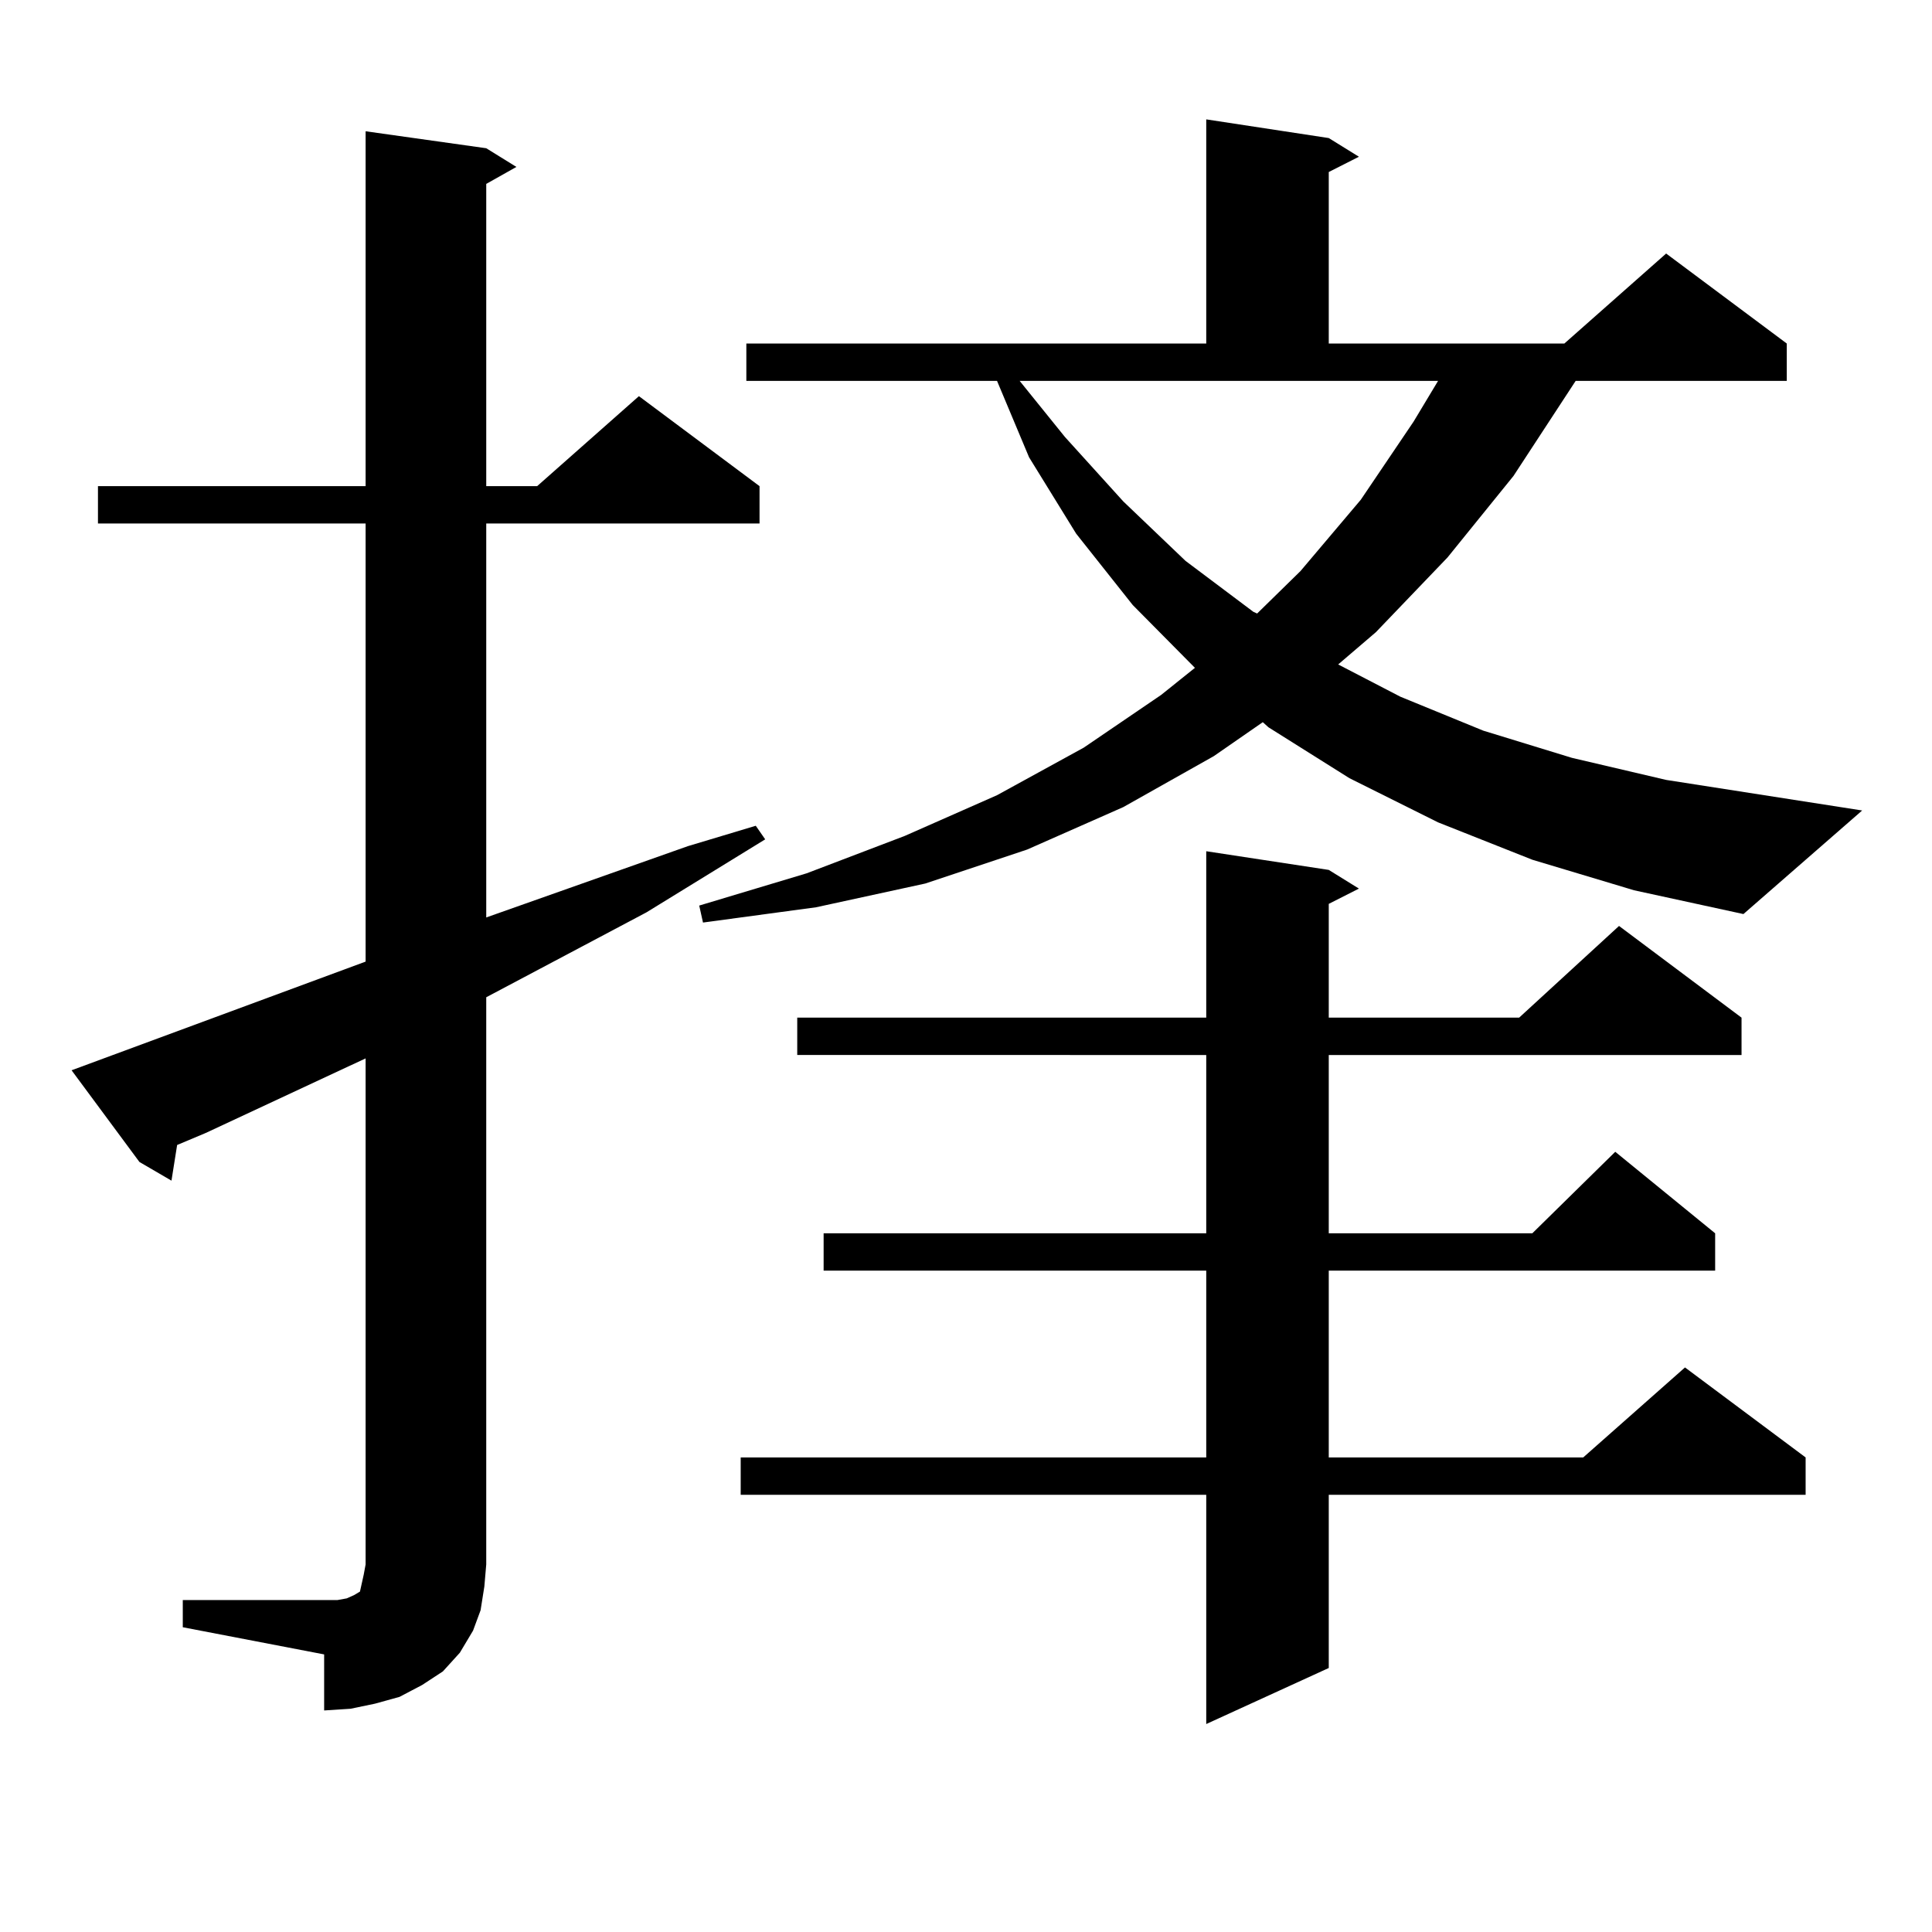
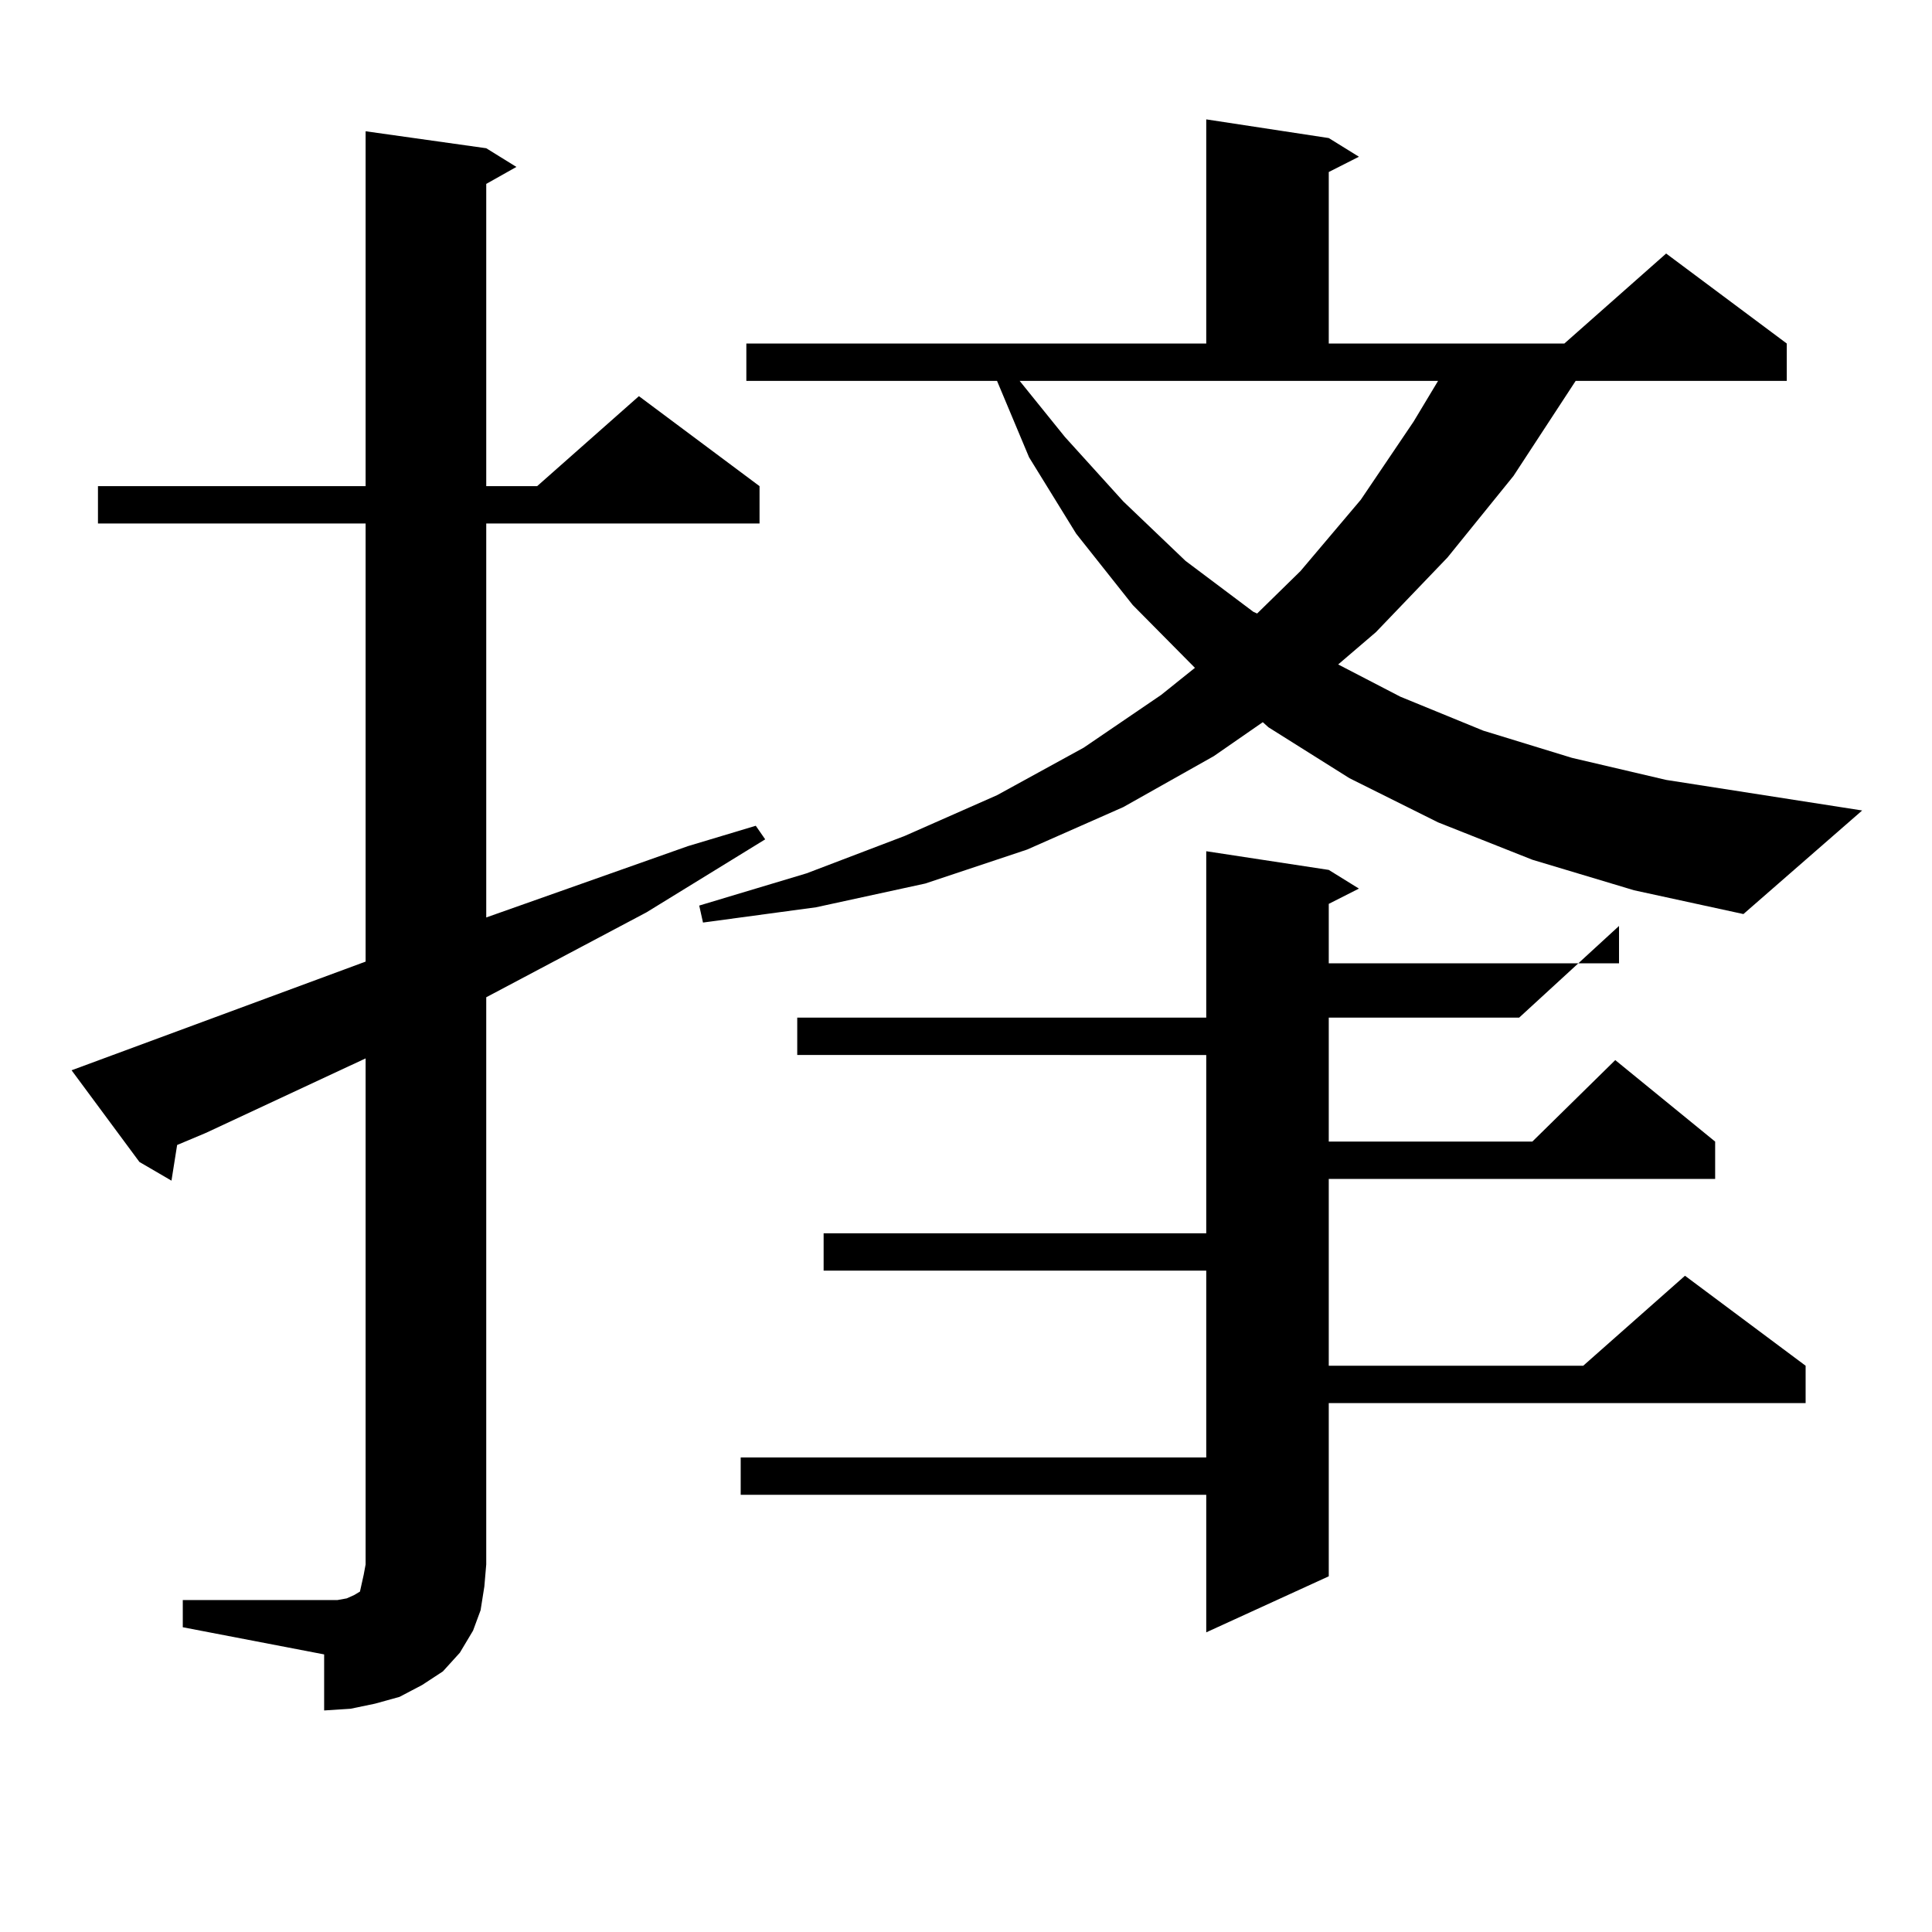
<svg xmlns="http://www.w3.org/2000/svg" version="1.1" id="图层_1" x="0px" y="0px" width="1000px" height="1000px" viewBox="0 0 1000 1000" enable-background="new 0 0 1000 1000" xml:space="preserve">
-   <path d="M94.608,828.195h73.169h6.829l4.878-0.879l3.902-1.758l2.927-1.758l0.976-4.395l0.976-4.395l0.976-5.273V547.824  l-82.925,38.672l-14.634,6.152l-2.927,18.457l-16.585-9.668l-35.121-47.461l152.191-56.25V270.969H50.707v-19.336H189.24V67.941  l62.437,8.789l15.609,9.668l-15.609,8.789v156.445h26.341l52.682-46.582l62.438,46.582v19.336h-141.46v203.906l104.388-36.914  l35.121-10.547l4.878,7.031l-61.462,37.793l-82.925,43.945v293.555l-0.976,11.426l-1.951,12.305l-3.902,10.547l-6.829,11.426  l-8.78,9.668l-10.731,7.031l-11.707,6.152l-12.683,3.516l-12.683,2.637l-13.658,0.879V856.32l-73.169-14.063V828.195z   M793.127,444.992l-48.779-19.336l-45.853-22.852l-41.95-26.367l-2.927-2.637l-25.365,17.578l-46.828,26.367l-49.755,21.973  l-52.682,17.578l-56.584,12.305l-58.535,7.91l-1.951-8.789l55.608-16.699l50.73-19.336l47.804-21.094l44.877-24.609l39.999-27.246  l17.561-14.063l-32.194-32.52l-29.268-36.914l-24.39-39.551l-16.585-39.551H386.308v-19.336h238.043V61.789l63.413,9.668  l15.609,9.668l-15.609,7.91v88.77h121.948l52.682-46.582l62.438,46.582v19.336H815.565l-32.194,49.219l-34.146,42.188  l-37.072,38.672l-19.512,16.699l32.194,16.699l42.926,17.578l45.853,14.063l48.779,11.426l101.461,15.82l-61.462,53.613  l-56.584-12.305L793.127,444.992z M687.764,450.266l15.609,9.668l-15.609,7.91v58.887h98.534l51.706-47.461l63.413,47.461v19.336  H687.764v92.285h105.363l42.926-42.188l51.706,42.188v19.336H687.764v96.68h131.704l52.682-46.582l62.438,46.582v19.336H687.764  v89.648l-63.413,29.004V773.703h-240.97v-19.336h240.97v-96.68H426.307v-19.336h198.044v-92.285H412.648V526.73h211.702v-86.133  L687.764,450.266z M551.182,226.145l30.243,33.398l32.194,30.762l35.121,26.367l1.951,0.879l22.438-21.973l31.219-36.914  l27.316-40.43l12.683-21.094h-216.58L551.182,226.145z" />
+   <path d="M94.608,828.195h73.169h6.829l4.878-0.879l3.902-1.758l2.927-1.758l0.976-4.395l0.976-4.395l0.976-5.273V547.824  l-82.925,38.672l-14.634,6.152l-2.927,18.457l-16.585-9.668l-35.121-47.461l152.191-56.25V270.969H50.707v-19.336H189.24V67.941  l62.437,8.789l15.609,9.668l-15.609,8.789v156.445h26.341l52.682-46.582l62.438,46.582v19.336h-141.46v203.906l104.388-36.914  l35.121-10.547l4.878,7.031l-61.462,37.793l-82.925,43.945v293.555l-0.976,11.426l-1.951,12.305l-3.902,10.547l-6.829,11.426  l-8.78,9.668l-10.731,7.031l-11.707,6.152l-12.683,3.516l-12.683,2.637l-13.658,0.879V856.32l-73.169-14.063V828.195z   M793.127,444.992l-48.779-19.336l-45.853-22.852l-41.95-26.367l-2.927-2.637l-25.365,17.578l-46.828,26.367l-49.755,21.973  l-52.682,17.578l-56.584,12.305l-58.535,7.91l-1.951-8.789l55.608-16.699l50.73-19.336l47.804-21.094l44.877-24.609l39.999-27.246  l17.561-14.063l-32.194-32.52l-29.268-36.914l-24.39-39.551l-16.585-39.551H386.308v-19.336h238.043V61.789l63.413,9.668  l15.609,9.668l-15.609,7.91v88.77h121.948l52.682-46.582l62.438,46.582v19.336H815.565l-32.194,49.219l-34.146,42.188  l-37.072,38.672l-19.512,16.699l32.194,16.699l42.926,17.578l45.853,14.063l48.779,11.426l101.461,15.82l-61.462,53.613  l-56.584-12.305L793.127,444.992z M687.764,450.266l15.609,9.668l-15.609,7.91v58.887h98.534l51.706-47.461v19.336  H687.764v92.285h105.363l42.926-42.188l51.706,42.188v19.336H687.764v96.68h131.704l52.682-46.582l62.438,46.582v19.336H687.764  v89.648l-63.413,29.004V773.703h-240.97v-19.336h240.97v-96.68H426.307v-19.336h198.044v-92.285H412.648V526.73h211.702v-86.133  L687.764,450.266z M551.182,226.145l30.243,33.398l32.194,30.762l35.121,26.367l1.951,0.879l22.438-21.973l31.219-36.914  l27.316-40.43l12.683-21.094h-216.58L551.182,226.145z" />
</svg>